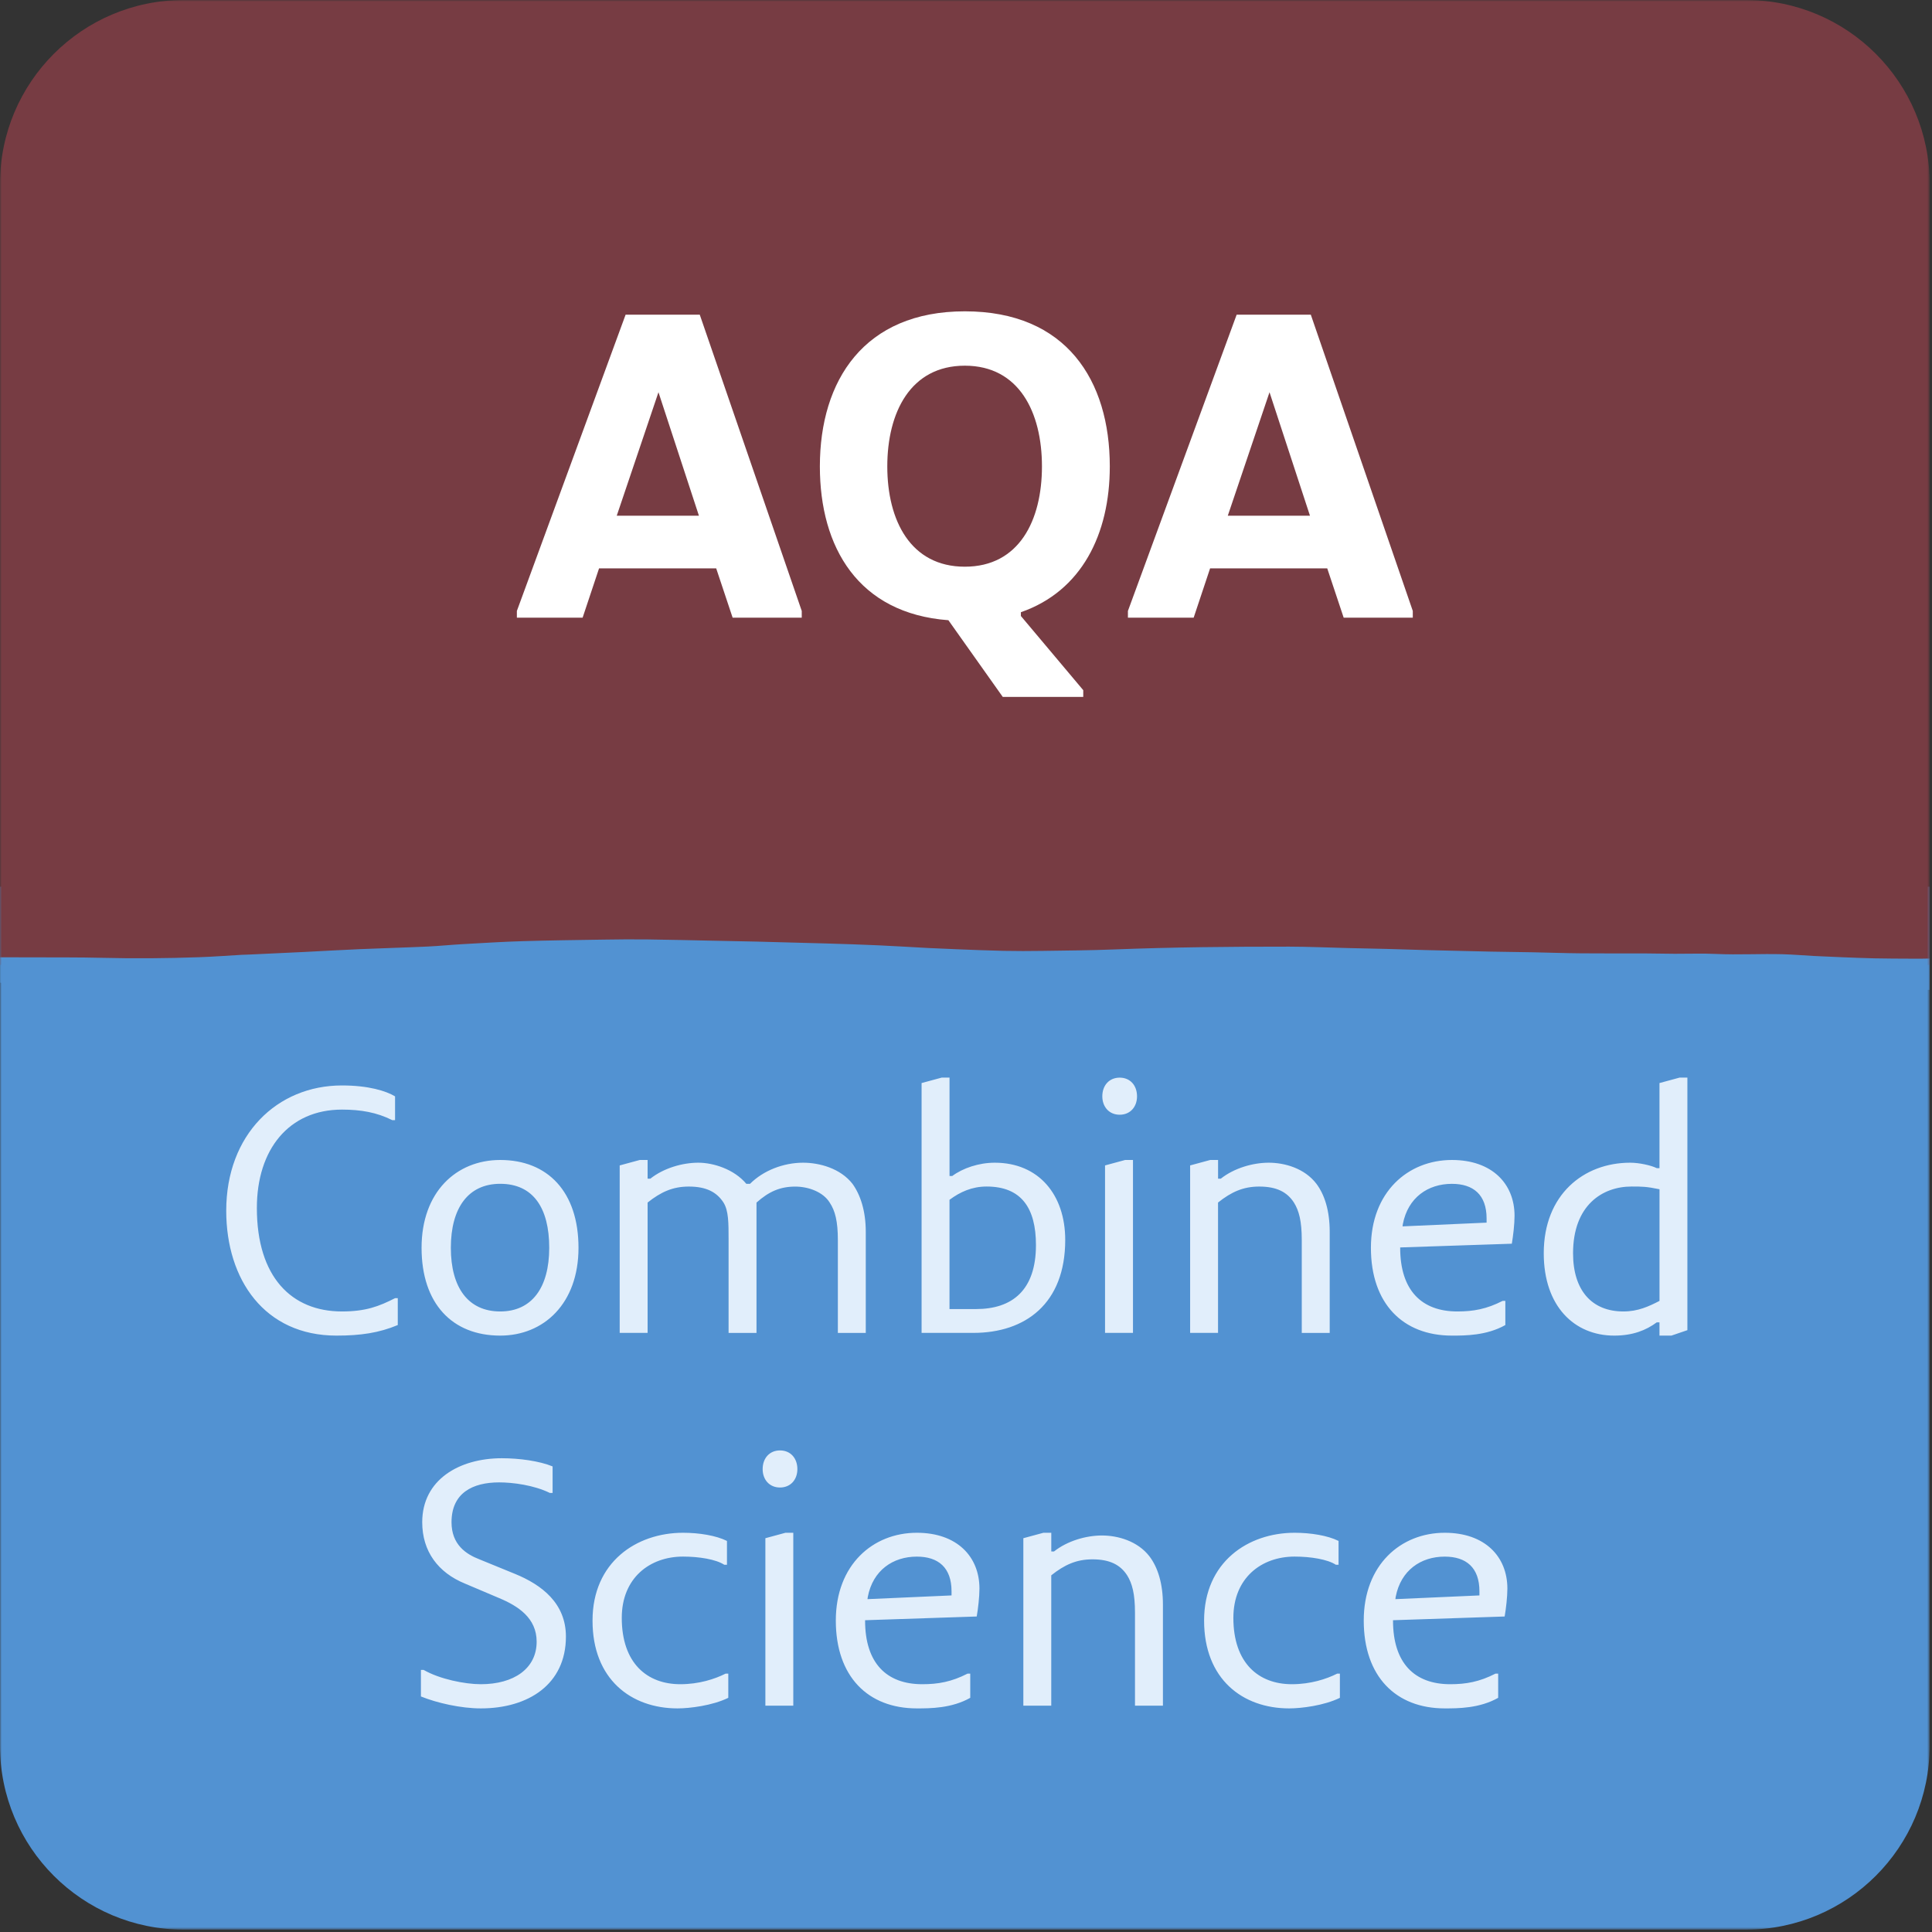
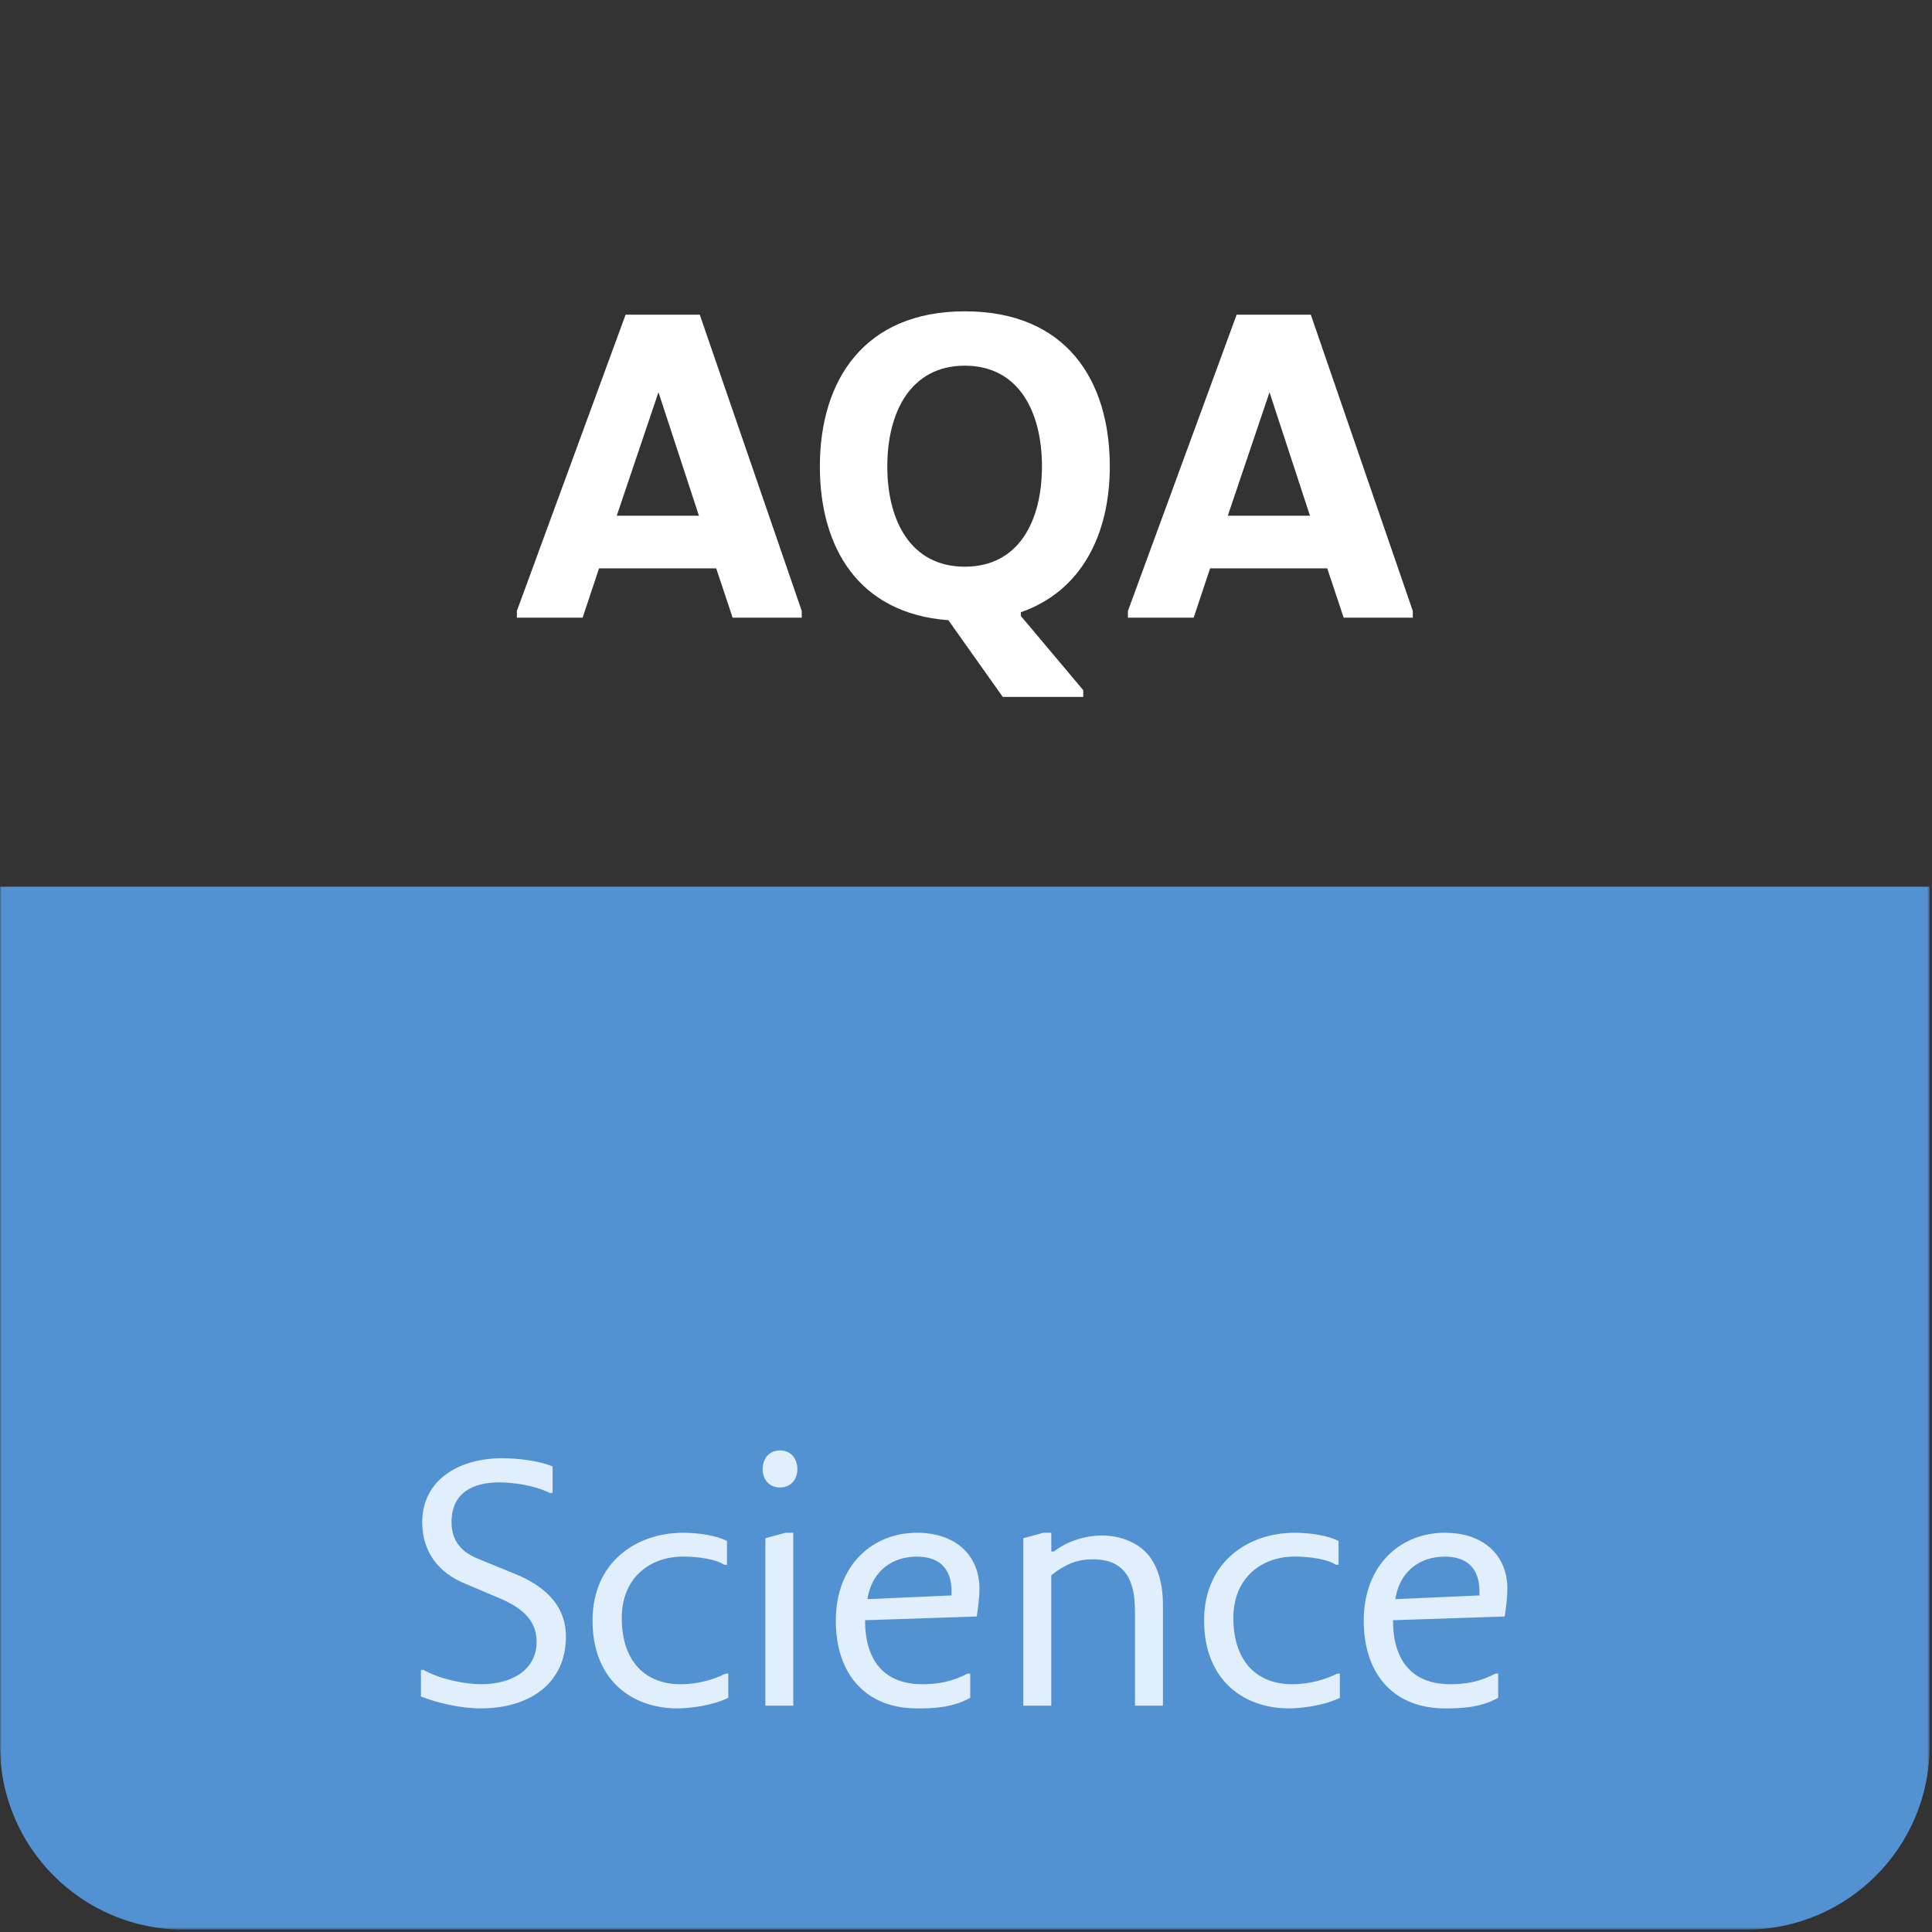
<svg xmlns="http://www.w3.org/2000/svg" width="596" height="596" viewBox="0 0 596 596" fill="none">
  <rect x="0" y="0" width="596" height="596" fill="#333333" stroke="none" />
  <g clip-path="url(#clip0_27157_30913)">
    <mask id="mask0_27157_30913" style="mask-type:luminance" maskUnits="userSpaceOnUse" x="0" y="0" width="596" height="596">
      <path d="M595.28 0H0V595.28H595.28V0Z" fill="white" />
    </mask>
    <g mask="url(#mask0_27157_30913)">
      <path d="M0 273.54V538.58C0 569.89 25.38 595.27 56.69 595.27H538.58C569.89 595.27 595.27 569.89 595.27 538.58V273.54H0Z" fill="#5292D2" />
    </g>
    <mask id="mask1_27157_30913" style="mask-type:luminance" maskUnits="userSpaceOnUse" x="0" y="0" width="596" height="596">
      <path d="M595.28 0H0V595.28H595.28V0Z" fill="white" />
    </mask>
    <g mask="url(#mask1_27157_30913)">
-       <path d="M56.69 0C25.38 0 0 25.38 0 56.69V297.63H595.28V56.69C595.28 25.38 569.89 0 538.58 0H56.69Z" fill="#773C43" />
-     </g>
+       </g>
    <mask id="mask2_27157_30913" style="mask-type:luminance" maskUnits="userSpaceOnUse" x="0" y="0" width="596" height="596">
      <path d="M595.28 0H0V595.28H595.28V0Z" fill="white" />
    </mask>
    <g mask="url(#mask2_27157_30913)">
-       <path d="M595.28 295.7C595.26 295.7 595.24 295.7 595.21 295.7C593.35 295.77 591.47 295.75 589.61 295.74C585.88 295.72 582.15 295.72 578.42 295.64C574.99 295.57 571.55 295.42 568.12 295.29C565.29 295.18 562.45 295.06 559.62 294.91C556.42 294.74 553.22 294.46 550.01 294.37C543.14 294.18 536.27 294.6 529.4 294.28C525.16 294.08 520.89 294.25 516.64 294.23C513.8 294.22 510.97 294.14 508.13 294.13C501.33 294.11 494.53 294.15 487.74 294.09C482.81 294.05 477.88 293.87 472.96 293.77C468.56 293.69 464.16 293.65 459.75 293.56C453.11 293.42 446.47 293.26 439.83 293.09C435.8 292.99 431.77 292.83 427.74 292.73C423.72 292.62 419.69 292.56 415.67 292.46C409.7 292.32 403.73 292.04 397.75 292.03C379.67 292.02 361.58 292.19 343.51 292.9C336.19 293.19 328.87 293.23 321.55 293.34C317.59 293.4 313.63 293.41 309.67 293.33C304.74 293.23 299.82 293.01 294.89 292.82C291.98 292.71 289.07 292.59 286.17 292.44C281.18 292.18 276.19 291.85 271.2 291.63C265.91 291.39 260.6 291.22 255.3 291.06C247.98 290.84 240.67 290.66 233.35 290.47C228.79 290.36 224.24 290.28 219.68 290.19C212.96 290.06 206.24 289.88 199.52 289.8C195.11 289.75 190.7 289.79 186.29 289.86C177.92 289.99 169.55 290.09 161.19 290.34C155.07 290.52 148.95 290.91 142.84 291.25C139.19 291.45 135.54 291.83 131.89 292C124.95 292.32 118 292.5 111.06 292.8C105.39 293.04 99.73 293.38 94.06 293.66C88.39 293.94 82.72 294.2 77.05 294.46C76.23 294.5 75.41 294.5 74.59 294.55C70.19 294.8 65.8 295.14 61.4 295.29C51.47 295.64 41.53 295.72 31.59 295.48C24.27 295.3 16.95 295.36 9.62 295.33C7.6 295.32 3.9 295.32 0 295.31V303.17C2.74 303.2 5.49 303.23 8.23 303.27C15.7 303.38 23.17 303.56 30.64 303.64C45.82 303.81 60.97 303.38 76.12 302.49C84.69 301.98 93.28 301.69 101.87 301.37C110.23 301.06 118.6 300.89 126.96 300.59C131.22 300.44 135.46 300.13 139.71 299.91C145.52 299.61 151.33 299.26 157.15 299.08C163.05 298.89 168.95 298.83 174.86 298.77C182.48 298.69 190.1 298.56 197.72 298.65C206.16 298.75 214.6 299.08 223.03 299.32C228.41 299.48 233.78 299.67 239.15 299.83C246.32 300.05 253.48 300.23 260.65 300.46C264.9 300.6 269.15 300.8 273.4 300.99C276.23 301.12 279.06 301.28 281.9 301.42C284.21 301.54 286.52 301.65 288.83 301.76C294.57 302.02 300.31 302.39 306.05 302.51C312.17 302.64 318.31 302.62 324.44 302.51C332.88 302.36 341.32 302.05 349.76 301.84C354.76 301.71 359.77 301.59 364.78 301.55C375.99 301.47 387.19 301.01 398.4 301.42C404.97 301.66 411.54 301.74 418.11 301.93C427.29 302.19 436.47 302.52 445.65 302.78C450.95 302.93 456.25 303 461.55 303.09C463.12 303.12 464.69 303.08 466.26 303.11C471.63 303.23 477.01 303.43 482.39 303.5C488.59 303.58 494.79 303.55 502.32 303.57C507.27 303.64 513.54 303.74 519.81 303.8C524.14 303.84 528.48 303.81 532.81 303.83C535.27 303.84 537.74 303.97 540.2 303.91C545.73 303.78 551.24 304.09 556.76 304.33C560.86 304.51 564.96 304.74 569.06 304.94C569.51 304.96 569.96 304.99 570.4 305.01C573.9 305.17 577.41 305.46 580.91 305.48C585.7 305.5 590.48 305.42 595.27 305.35V295.7H595.28Z" fill="#5292D2" />
-     </g>
+       </g>
    <mask id="mask3_27157_30913" style="mask-type:luminance" maskUnits="userSpaceOnUse" x="0" y="0" width="596" height="596">
      <path d="M595.28 0H0V595.28H595.28V0Z" fill="white" />
    </mask>
    <g mask="url(#mask3_27157_30913)">
      <path d="M378.76 159.09L391.63 121L404.11 159.09H378.76ZM368.23 190.55L373.3 175.34H409.44L414.51 190.55H435.83V188.47L404.37 97.08H381.49L347.95 188.47V190.55H368.23ZM297.64 174.82C280.87 174.82 273.72 160.52 273.72 143.88C273.72 127.24 280.87 112.81 297.64 112.81C314.41 112.81 321.43 127.24 321.43 143.88C321.43 160.52 314.41 174.82 297.64 174.82ZM334.17 214.99V212.91L314.93 190.03V188.86C333.65 182.36 342.36 164.81 342.36 143.88C342.36 117.36 328.97 96.04 297.64 96.04C266.57 96.04 252.92 117.36 252.92 143.88C252.92 168.84 264.75 189.25 292.57 191.33L309.34 214.99H334.17ZM190.26 159.09L203.13 121L215.61 159.09H190.26ZM179.73 190.55L184.8 175.34H220.94L226.01 190.55H247.33V188.47L215.87 97.08H192.99L159.45 188.47V190.55H179.73Z" fill="white" />
    </g>
    <mask id="mask4_27157_30913" style="mask-type:luminance" maskUnits="userSpaceOnUse" x="0" y="0" width="596" height="596">
      <path d="M595.28 0H0V595.28H595.28V0Z" fill="white" />
    </mask>
    <g mask="url(#mask4_27157_30913)">
      <path d="M430.46 493.32L430.56 492.59C432.14 484.4 438.33 480.2 445.68 480.2C452.29 480.2 456.39 483.56 456.39 490.91V492.17L430.46 493.32ZM445.69 527.02C449.79 527.02 456.4 527.02 462.17 523.76V516.3H461.33C456.4 518.82 452.3 519.56 447.37 519.56C436.35 519.56 429.73 513.05 429.73 499.93V499.82L464.17 498.67C464.59 496.25 465.01 492.58 465.01 490.06C465.01 480.19 458.08 472.84 445.69 472.84C432.14 472.84 420.7 482.71 420.7 499.93C420.7 517.15 430.57 527.02 445.69 527.02ZM397.7 527.02C401.38 527.02 408.41 526.18 413.34 523.76V516.3H412.5C409.14 517.98 404.31 519.56 398.54 519.56C388.25 519.56 380.48 513.05 380.48 499.09C380.48 486.8 389.09 480.19 399.38 480.19C404.31 480.19 409.56 481.03 412.09 482.71H412.93V475.36C409.57 473.68 404.32 472.84 399.38 472.84C385 472.84 371.45 481.87 371.45 499.93C371.45 517.99 383.32 527.02 397.7 527.02ZM358.75 526.18V495C358.75 488.49 357.17 483.55 354.65 480.19C350.97 475.36 344.78 473.68 339.95 473.68C335.02 473.68 329.24 475.36 325.15 478.61H324.31V472.84H321.89L315.69 474.52V526.18H324.3V485.97C328.4 482.71 332.07 481.04 337 481.04C342.36 481.04 345.61 482.72 347.71 485.97C349.29 488.49 350.13 491.74 350.13 497.52V526.18H358.75ZM267.61 493.32L267.71 492.59C269.29 484.4 275.48 480.2 282.83 480.2C289.44 480.2 293.54 483.56 293.54 490.91V492.17L267.61 493.32ZM282.83 527.02C286.93 527.02 293.54 527.02 299.31 523.76V516.3H298.47C293.54 518.82 289.44 519.56 284.51 519.56C273.48 519.56 266.87 513.05 266.87 499.93V499.82L301.31 498.67C301.73 496.25 302.15 492.58 302.15 490.06C302.15 480.19 295.22 472.84 282.83 472.84C269.28 472.84 257.84 482.71 257.84 499.93C257.84 517.15 267.71 527.02 282.83 527.02ZM244.72 526.18V472.84H242.31L236.11 474.52V526.18H244.72ZM240.62 458.88C243.88 458.88 245.98 456.46 245.98 453.21C245.98 449.85 243.88 447.44 240.62 447.44C237.37 447.44 235.27 449.86 235.27 453.21C235.27 456.46 237.37 458.88 240.62 458.88ZM209.02 527.02C212.7 527.02 219.73 526.18 224.67 523.76V516.3H223.83C220.47 517.98 215.64 519.56 209.87 519.56C199.58 519.56 191.81 513.05 191.81 499.09C191.81 486.8 200.42 480.19 210.71 480.19C215.64 480.19 220.89 481.03 223.42 482.71H224.26V475.36C220.9 473.68 215.65 472.84 210.72 472.84C196.34 472.84 182.79 481.87 182.79 499.93C182.77 517.99 194.64 527.02 209.02 527.02ZM148.33 527.02C163.03 527.02 174.58 519.56 174.58 504.87C174.58 494.58 167.12 488.91 158.93 485.55L147.9 481.04C143.8 479.46 139.29 476.52 139.29 469.59C139.29 460.56 145.8 457.3 153.99 457.3C158.19 457.3 164.7 458.14 169.63 460.56H170.47V452.37C166.37 450.69 160.18 449.85 154.82 449.85C141.7 449.85 130.25 456.46 130.25 469.59C130.25 478.62 135.19 485.13 143.37 488.49L154 493C159.77 495.42 165.55 499.09 165.55 506.44C165.55 514.74 158.52 519.56 148.33 519.56C143.39 519.56 135.62 517.99 130.69 515.15H129.85V523.34C134.79 525.34 142.14 527.02 148.33 527.02Z" fill="#E1EEFB" />
    </g>
    <mask id="mask5_27157_30913" style="mask-type:luminance" maskUnits="userSpaceOnUse" x="0" y="0" width="596" height="596">
      <path d="M595.28 0H0V595.28H595.28V0Z" fill="white" />
    </mask>
    <g mask="url(#mask5_27157_30913)">
-       <path d="M503.33 366.03C506.58 366.03 507.84 366.03 511.94 366.87V401.31C508.68 402.99 505.33 404.57 500.81 404.57C491.05 404.57 485.27 398.06 485.27 386.62C485.27 371.81 494.3 366.03 503.33 366.03ZM515.61 412.02L520.54 410.34V332.43H518.13L511.93 334.11V360.36H511.09C509.41 359.52 505.73 358.68 502.9 358.68C488.51 358.68 476.23 368.55 476.23 386.61C476.23 402.99 485.68 412.02 497.97 412.02C503.74 412.02 507.84 410.34 511.09 407.93H511.93V412.02H515.61ZM432.67 378.32L432.77 377.59C434.35 369.4 440.54 365.2 447.89 365.2C454.51 365.2 458.6 368.56 458.6 375.91V377.17L432.67 378.32ZM447.89 412.02C451.99 412.02 458.6 412.02 464.38 408.76V401.31H463.54C458.61 403.83 454.51 404.57 449.58 404.57C438.55 404.57 431.94 398.06 431.94 384.93V384.82L466.38 383.67C466.8 381.25 467.22 377.58 467.22 375.06C467.22 365.19 460.29 357.84 447.9 357.84C434.36 357.84 422.91 367.71 422.91 384.93C422.91 402.15 432.77 412.02 447.89 412.02ZM410.2 411.18V380C410.2 373.49 408.63 368.55 406.1 365.19C402.43 360.36 396.23 358.68 391.4 358.68C386.47 358.68 380.69 360.36 376.6 363.61H375.76V357.84H373.34L367.14 359.52V411.18H375.75V370.97C379.84 367.71 383.52 366.04 388.45 366.04C393.81 366.04 397.06 367.72 399.16 370.97C400.74 373.49 401.58 376.74 401.58 382.52V411.19H410.2V411.18ZM349.51 411.18V357.84H347.09L340.89 359.52V411.18H349.51ZM345.41 343.88C348.66 343.88 350.76 341.46 350.76 338.21C350.76 334.85 348.66 332.44 345.41 332.44C342.15 332.44 340.05 334.86 340.05 338.21C340.06 341.46 342.16 343.88 345.41 343.88ZM292.91 403.83V370.13C296.16 367.71 299.84 366.03 304.35 366.03C315.06 366.03 319.58 372.64 319.58 384.09C319.58 398.05 312.23 403.83 301.1 403.83H292.91ZM300.26 411.18C316.33 411.18 328.61 402.15 328.61 382.51C328.61 368.55 320.42 358.68 306.88 358.68C301.95 358.68 297.01 360.36 293.76 362.78H292.92V332.43H290.5L284.3 334.11V411.18H300.26ZM267.08 411.18V380C267.08 373.49 265.4 368.55 262.98 365.19C259.2 360.36 252.69 358.68 247.76 358.68C241.67 358.68 235.47 361.1 231.38 365.19H230.23C226.45 360.68 220.05 358.68 215.42 358.68C210.49 358.68 204.71 360.36 200.62 363.61H199.78V357.84H197.36L191.17 359.52V411.18H199.78V370.97C203.88 367.71 207.55 366.04 212.48 366.04C217.84 366.04 221.09 367.72 223.19 370.97C224.76 373.49 224.76 377.17 224.76 382.52V411.19H233.37V370.98C237.26 367.52 240.72 366.05 245.34 366.05C249.44 366.05 253.95 367.73 255.95 370.98C257.63 373.5 258.47 376.75 258.47 382.53V411.2H267.08V411.18ZM154.31 404.57C144.44 404.57 139.08 397.22 139.08 384.93C139.08 372.64 144.43 365.19 154.31 365.19C164.49 365.19 169.43 372.65 169.43 384.93C169.43 397.21 164.08 404.57 154.31 404.57ZM154.31 412.02C167.75 412.02 178.46 402.15 178.46 384.93C178.46 367.71 169.01 357.84 154.31 357.84C140.77 357.84 130.05 367.71 130.05 384.93C130.05 402.15 139.51 412.02 154.31 412.02ZM103.81 412.02C111.26 412.02 116.93 411.18 122.71 408.76V400.47H121.87C116.94 402.99 112.84 404.57 105.49 404.57C89.95 404.57 79.24 393.96 79.24 372.65C79.24 354.59 89.11 342.3 105.49 342.3C111.27 342.3 116.2 343.14 121.03 345.56H121.87V338.21C119.04 336.53 113.68 334.85 105.49 334.85C85.44 334.85 69.79 350.07 69.79 373.49C69.79 394.8 81.66 412.02 103.81 412.02Z" fill="#E1EEFB" />
-     </g>
+       </g>
  </g>
  <defs>
    <clipPath id="clip0_27157_30913">
      <rect width="595.28" height="595.28" fill="white" />
    </clipPath>
  </defs>
</svg>